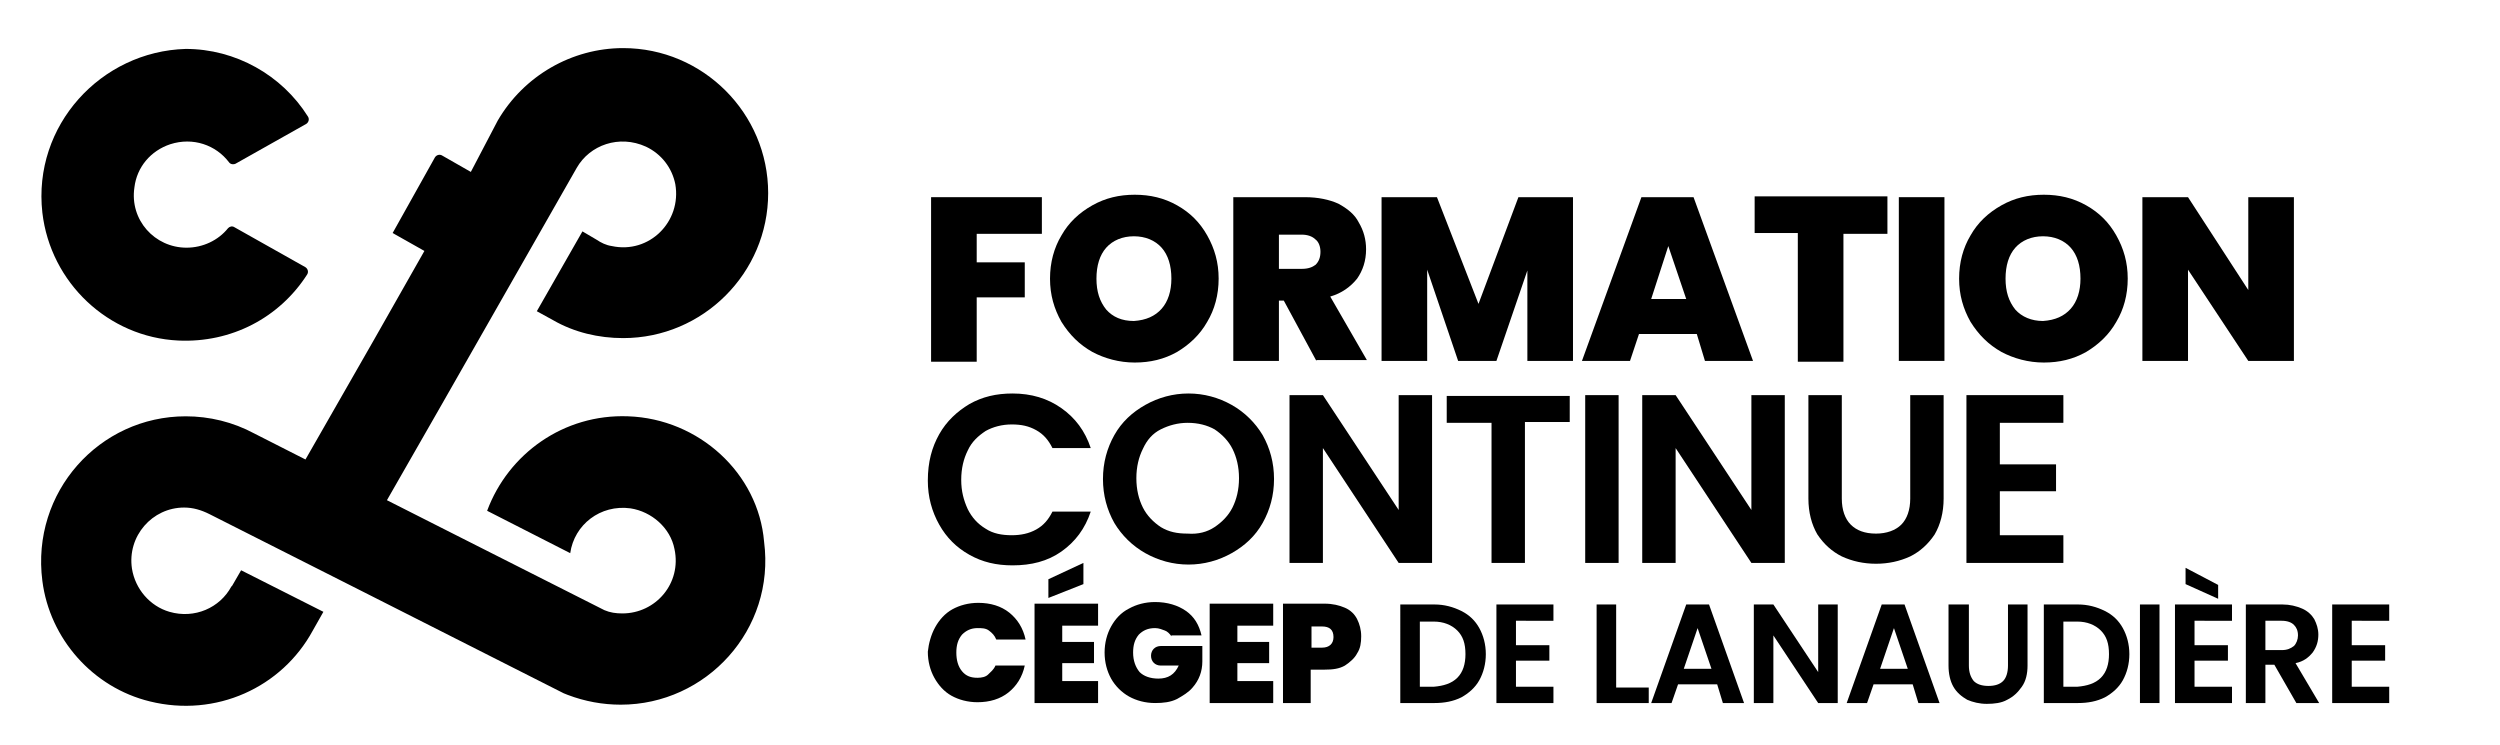
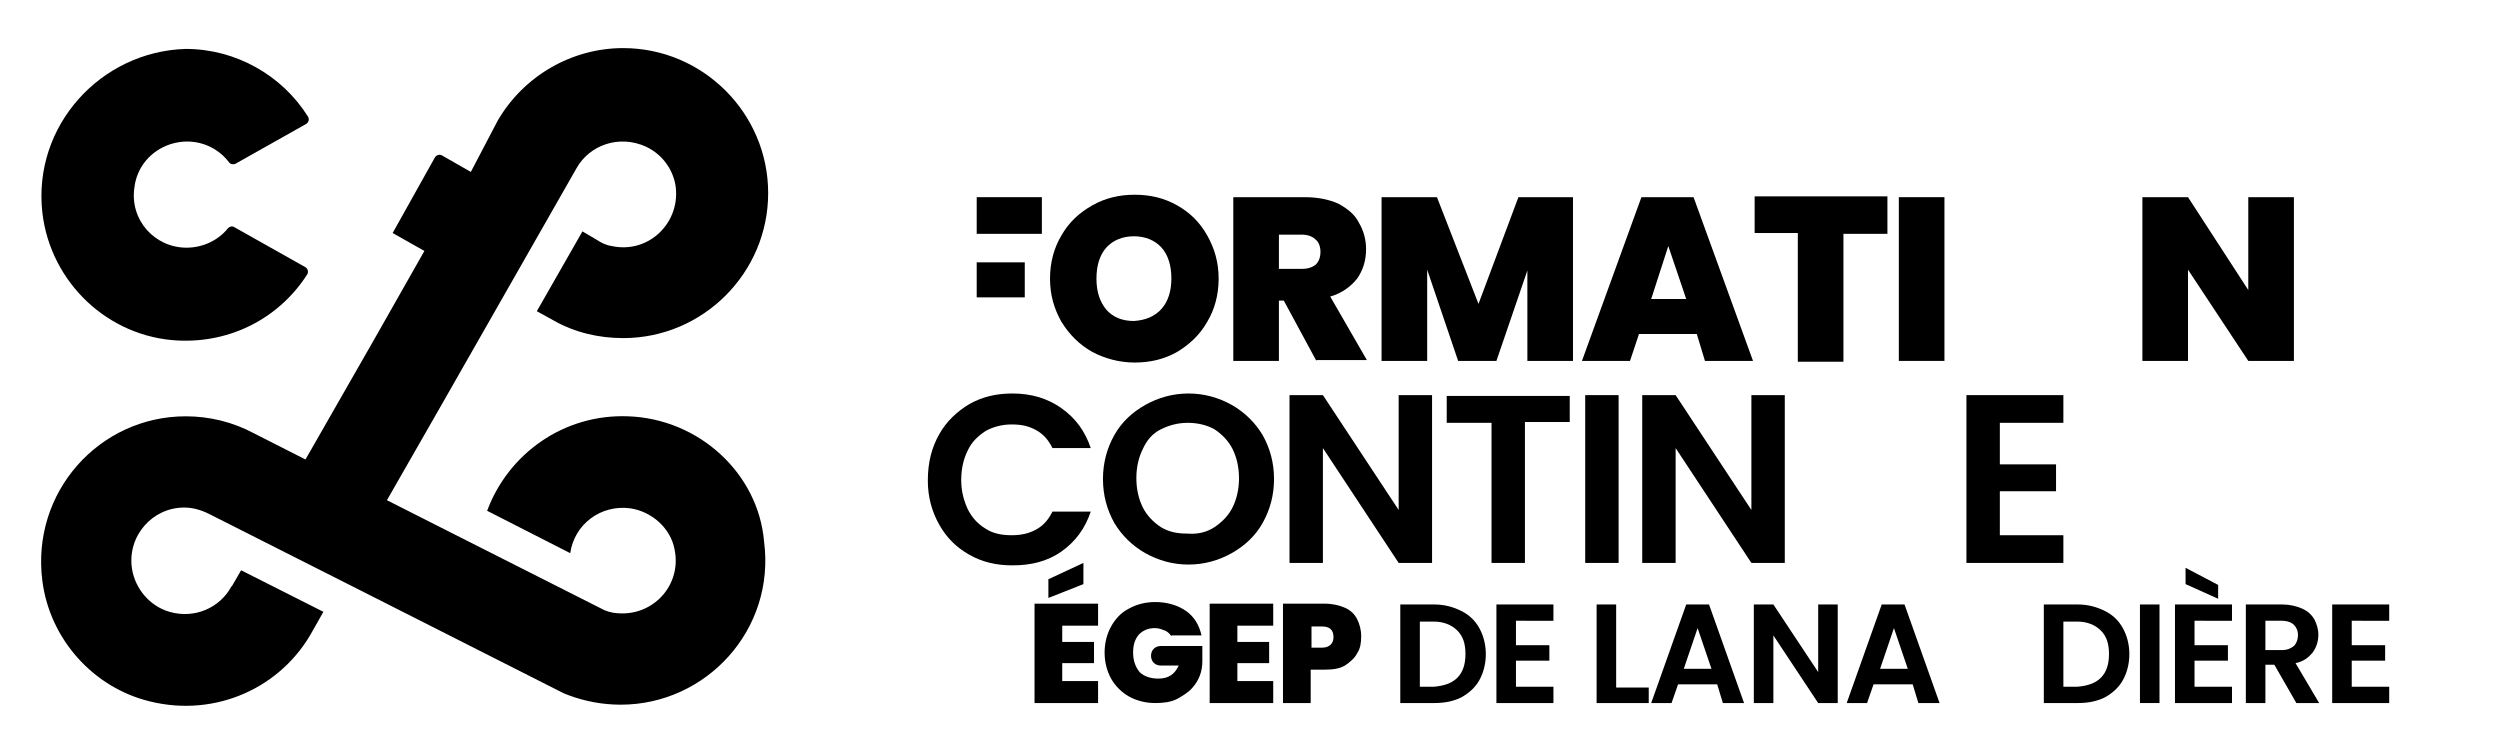
<svg xmlns="http://www.w3.org/2000/svg" width="1024px" height="305px" version="1.1" id="Layer_1" x="0px" y="0px" viewBox="0 0 306.9 91.2" style="enable-background:new 0 0 306.9 91.2;" xml:space="preserve">
  <g>
-     <path d="M127.9,24.1v4.5h-8v3.5h5.9v4.3h-5.9v7.9h-5.6V24.1H127.9z" />
+     <path d="M127.9,24.1v4.5h-8v3.5h5.9v4.3h-5.9v7.9V24.1H127.9z" />
    <path d="M134.1,43.1c-1.6-0.9-2.8-2.1-3.8-3.7c-0.9-1.6-1.4-3.3-1.4-5.3c0-2,0.5-3.8,1.4-5.3c0.9-1.6,2.2-2.8,3.8-3.7   c1.6-0.9,3.3-1.3,5.2-1.3c1.9,0,3.6,0.4,5.2,1.3c1.6,0.9,2.8,2.1,3.7,3.7c0.9,1.6,1.4,3.3,1.4,5.3c0,2-0.5,3.8-1.4,5.3   c-0.9,1.6-2.2,2.8-3.7,3.7c-1.6,0.9-3.3,1.3-5.2,1.3C137.4,44.4,135.6,43.9,134.1,43.1z M142.6,37.8c0.8-0.9,1.2-2.2,1.2-3.7   c0-1.6-0.4-2.9-1.2-3.8c-0.8-0.9-2-1.4-3.4-1.4c-1.4,0-2.6,0.5-3.4,1.4c-0.8,0.9-1.2,2.2-1.2,3.8c0,1.6,0.4,2.8,1.2,3.8   c0.8,0.9,1.9,1.4,3.4,1.4C140.7,39.2,141.8,38.7,142.6,37.8z" />
    <path d="M161.6,44.2l-4-7.4H157v7.4h-5.6V24.1h8.8c1.6,0,3,0.3,4.1,0.8c1.1,0.6,2,1.3,2.5,2.3c0.6,1,0.9,2.1,0.9,3.3   c0,1.4-0.4,2.6-1.1,3.6c-0.8,1-1.9,1.8-3.3,2.2l4.5,7.8H161.6z M157,32.9h2.8c0.8,0,1.3-0.2,1.7-0.5c0.4-0.4,0.6-0.9,0.6-1.6   c0-0.6-0.2-1.2-0.6-1.5c-0.4-0.4-1-0.6-1.7-0.6H157V32.9z" />
    <path d="M193.1,24.1v20.1h-5.6V33.1l-3.8,11.1H179L175.2,33v11.2h-5.6V24.1h6.8l5.1,13.1l4.9-13.1H193.1z" />
    <path d="M208.3,40.9h-7.1l-1.1,3.3h-5.9l7.3-20.1h6.4l7.3,20.1h-5.9L208.3,40.9z M207,36.6l-2.2-6.5l-2.1,6.5H207z" />
    <path d="M231.7,24.1v4.5h-5.4v15.7h-5.6V28.5h-5.3v-4.5H231.7z" />
    <path d="M238.7,24.1v20.1h-5.6V24.1H238.7z" />
-     <path d="M245.7,43.1c-1.6-0.9-2.8-2.1-3.8-3.7c-0.9-1.6-1.4-3.3-1.4-5.3c0-2,0.5-3.8,1.4-5.3c0.9-1.6,2.2-2.8,3.8-3.7   c1.6-0.9,3.3-1.3,5.2-1.3c1.9,0,3.6,0.4,5.2,1.3c1.6,0.9,2.8,2.1,3.7,3.7c0.9,1.6,1.4,3.3,1.4,5.3c0,2-0.5,3.8-1.4,5.3   c-0.9,1.6-2.2,2.8-3.7,3.7c-1.6,0.9-3.3,1.3-5.2,1.3S247.2,43.9,245.7,43.1z M254.2,37.8c0.8-0.9,1.2-2.2,1.2-3.7   c0-1.6-0.4-2.9-1.2-3.8c-0.8-0.9-2-1.4-3.4-1.4c-1.4,0-2.6,0.5-3.4,1.4c-0.8,0.9-1.2,2.2-1.2,3.8c0,1.6,0.4,2.8,1.2,3.8   c0.8,0.9,2,1.4,3.4,1.4C252.3,39.2,253.4,38.7,254.2,37.8z" />
    <path d="M281.6,44.2h-5.6l-7.4-11.2v11.2H263V24.1h5.6l7.4,11.4V24.1h5.6V44.2z" />
  </g>
  <g>
    <path d="M115.3,53.2c0.9-1.6,2.2-2.8,3.7-3.7c1.6-0.9,3.3-1.3,5.3-1.3c2.3,0,4.3,0.6,6,1.8c1.7,1.2,2.9,2.8,3.6,4.9h-4.7   c-0.5-1-1.1-1.7-2-2.2s-1.8-0.7-3-0.7c-1.2,0-2.3,0.3-3.2,0.8c-0.9,0.6-1.7,1.3-2.2,2.4c-0.5,1-0.8,2.2-0.8,3.6   c0,1.4,0.3,2.5,0.8,3.6c0.5,1,1.2,1.8,2.2,2.4c0.9,0.6,2,0.8,3.2,0.8c1.1,0,2.1-0.2,3-0.7c0.9-0.5,1.5-1.2,2-2.2h4.7   c-0.7,2.1-1.9,3.7-3.6,4.9c-1.7,1.2-3.7,1.7-6,1.7c-2,0-3.7-0.4-5.3-1.3c-1.6-0.9-2.8-2.1-3.7-3.7c-0.9-1.6-1.4-3.4-1.4-5.4   C113.9,56.6,114.4,54.8,115.3,53.2z" />
    <path d="M140.6,67.8c-1.6-0.9-2.9-2.2-3.8-3.7c-0.9-1.6-1.4-3.4-1.4-5.4c0-2,0.5-3.8,1.4-5.4c0.9-1.6,2.2-2.8,3.8-3.7   c1.6-0.9,3.4-1.4,5.3-1.4c1.9,0,3.7,0.5,5.3,1.4c1.6,0.9,2.9,2.2,3.8,3.7c0.9,1.6,1.4,3.4,1.4,5.4c0,2-0.5,3.8-1.4,5.4   c-0.9,1.6-2.2,2.8-3.8,3.7c-1.6,0.9-3.4,1.4-5.3,1.4S142.2,68.7,140.6,67.8z M149.1,64.6c0.9-0.6,1.7-1.4,2.2-2.4   c0.5-1,0.8-2.2,0.8-3.6c0-1.4-0.3-2.6-0.8-3.6s-1.3-1.8-2.2-2.4c-0.9-0.5-2-0.8-3.3-0.8c-1.2,0-2.3,0.3-3.3,0.8   c-1,0.5-1.7,1.3-2.2,2.4c-0.5,1-0.8,2.2-0.8,3.6c0,1.4,0.3,2.6,0.8,3.6c0.5,1,1.3,1.8,2.2,2.4c1,0.6,2,0.8,3.3,0.8   C147.1,65.5,148.2,65.2,149.1,64.6z" />
    <path d="M175.8,69h-4.1l-9.3-14.1V69h-4.1V48.4h4.1l9.3,14.1V48.4h4.1V69z" />
    <path d="M192.7,48.4v3.3h-5.5V69h-4.1V51.8h-5.5v-3.3H192.7z" />
    <path d="M198.7,48.4V69h-4.1V48.4H198.7z" />
    <path d="M219.1,69H215l-9.3-14.1V69h-4.1V48.4h4.1l9.3,14.1V48.4h4.1V69z" />
-     <path d="M226.1,48.4v12.7c0,1.4,0.4,2.5,1.1,3.2s1.7,1.1,3.1,1.1c1.3,0,2.4-0.4,3.1-1.1c0.7-0.7,1.1-1.8,1.1-3.2V48.4h4.1v12.7   c0,1.7-0.4,3.2-1.1,4.4c-0.8,1.2-1.8,2.1-3,2.7c-1.3,0.6-2.7,0.9-4.2,0.9c-1.5,0-2.9-0.3-4.2-0.9c-1.2-0.6-2.2-1.5-3-2.7   c-0.7-1.2-1.1-2.7-1.1-4.4V48.4H226.1z" />
    <path d="M245.5,51.8v5.1h6.9v3.3h-6.9v5.4h7.8V69h-11.9V48.4h11.9v3.4H245.5z" />
  </g>
  <g>
-     <path d="M114.8,76.9c0.5-0.9,1.2-1.7,2.1-2.2c0.9-0.5,2-0.8,3.2-0.8c1.5,0,2.8,0.4,3.8,1.2c1,0.8,1.7,1.9,2,3.3h-3.6   c-0.2-0.5-0.5-0.8-0.9-1.1S120.5,77,120,77c-0.8,0-1.4,0.3-1.9,0.8c-0.5,0.6-0.7,1.3-0.7,2.2c0,0.9,0.2,1.7,0.7,2.3   c0.5,0.6,1.1,0.8,1.9,0.8c0.5,0,1-0.1,1.3-0.4s0.7-0.6,0.9-1.1h3.6c-0.3,1.4-1,2.5-2,3.3c-1,0.8-2.3,1.2-3.8,1.2   c-1.2,0-2.3-0.3-3.2-0.8s-1.6-1.3-2.1-2.2c-0.5-0.9-0.8-2-0.8-3.2C114,78.9,114.3,77.8,114.8,76.9z" />
    <path d="M130.4,76.7v2h3.9v2.6h-3.9v2.2h4.4v2.7H127V74h7.8v2.7H130.4z M133,71.6l-4.3,1.7V71l4.3-2V71.6z" />
    <path d="M143.8,78c-0.2-0.3-0.5-0.6-0.8-0.7s-0.7-0.3-1.2-0.3c-0.9,0-1.5,0.3-2,0.8c-0.5,0.6-0.7,1.3-0.7,2.2c0,1,0.3,1.8,0.8,2.4   c0.5,0.5,1.3,0.8,2.3,0.8c1.2,0,2-0.5,2.5-1.6h-2.2c-0.7,0-1.2-0.5-1.2-1.2l0,0c0-0.7,0.5-1.2,1.2-1.2h5.1v1.9   c0,1.2-0.4,2.3-1.2,3.2c0,0,0,0,0,0c-0.5,0.6-1.2,1-1.9,1.4c-0.8,0.4-1.7,0.5-2.7,0.5c-1.2,0-2.3-0.3-3.2-0.8s-1.7-1.3-2.2-2.2   c-0.5-0.9-0.8-2-0.8-3.2c0-1.2,0.3-2.3,0.8-3.2c0.5-0.9,1.2-1.7,2.2-2.2c0.9-0.5,2-0.8,3.2-0.8c1.5,0,2.8,0.4,3.8,1.1   c1,0.7,1.6,1.7,1.9,3H143.8z" />
    <path d="M151.9,76.7v2h3.9v2.6h-3.9v2.2h4.4v2.7h-7.8V74h7.8v2.7H151.9z" />
    <path d="M166.6,80.1c-0.3,0.6-0.9,1.1-1.5,1.5c-0.7,0.4-1.5,0.5-2.5,0.5h-1.7v4.1h-3.4V74h5.1c1,0,1.8,0.2,2.5,0.5s1.2,0.8,1.5,1.4   c0.3,0.6,0.5,1.3,0.5,2.1C167.1,78.8,167,79.5,166.6,80.1z M163.7,78.1c0-0.9-0.5-1.3-1.4-1.3h-1.3v2.6h1.3   C163.2,79.4,163.7,78.9,163.7,78.1z" />
    <path d="M179.4,74.9c1,0.5,1.7,1.2,2.2,2.1c0.5,0.9,0.8,2,0.8,3.2s-0.3,2.3-0.8,3.2c-0.5,0.9-1.3,1.6-2.2,2.1   c-1,0.5-2.1,0.7-3.3,0.7h-4.2V74.1h4.2C177.3,74.1,178.4,74.4,179.4,74.9z M178.9,83.1c0.7-0.7,1-1.7,1-2.9c0-1.3-0.3-2.2-1-2.9   c-0.7-0.7-1.7-1.1-2.9-1.1h-1.7v8h1.7C177.2,84.1,178.2,83.8,178.9,83.1z" />
    <path d="M186.1,76.1v3h4.1V81h-4.1v3.2h4.6v2h-7V74.1h7v2H186.1z" />
    <path d="M198.4,84.3h4v1.9H196V74.1h2.4V84.3z" />
    <path d="M210.8,83.9H206l-0.8,2.3h-2.5l4.3-12.1h2.8l4.3,12.1h-2.6L210.8,83.9z M210.1,82l-1.7-5l-1.7,5H210.1z" />
    <path d="M225.6,86.2h-2.4l-5.5-8.3v8.3h-2.4V74.1h2.4l5.5,8.3v-8.3h2.4V86.2z" />
    <path d="M234.8,83.9H230l-0.8,2.3h-2.5l4.3-12.1h2.8l4.3,12.1h-2.6L234.8,83.9z M234.2,82l-1.7-5l-1.7,5H234.2z" />
-     <path d="M241.7,74.1v7.5c0,0.8,0.2,1.4,0.6,1.9c0.4,0.4,1,0.6,1.8,0.6c0.8,0,1.4-0.2,1.8-0.6c0.4-0.4,0.6-1.1,0.6-1.9v-7.5h2.4v7.5   c0,1-0.2,1.9-0.7,2.6s-1,1.2-1.8,1.6c-0.7,0.4-1.6,0.5-2.5,0.5c-0.9,0-1.7-0.2-2.4-0.5c-0.7-0.4-1.3-0.9-1.7-1.6   c-0.4-0.7-0.6-1.6-0.6-2.6v-7.5H241.7z" />
    <path d="M258.4,74.9c1,0.5,1.7,1.2,2.2,2.1c0.5,0.9,0.8,2,0.8,3.2s-0.3,2.3-0.8,3.2c-0.5,0.9-1.3,1.6-2.2,2.1   c-1,0.5-2.1,0.7-3.3,0.7h-4.2V74.1h4.2C256.3,74.1,257.4,74.4,258.4,74.9z M257.9,83.1c0.7-0.7,1-1.7,1-2.9c0-1.3-0.3-2.2-1-2.9   c-0.7-0.7-1.7-1.1-2.9-1.1h-1.7v8h1.7C256.2,84.1,257.2,83.8,257.9,83.1z" />
    <path d="M265.1,74.1v12.1h-2.4V74.1H265.1z" />
    <path d="M269.4,76.1v3h4.1V81h-4.1v3.2h4.6v2h-7V74.1h7v2H269.4z M272.3,71.7v1.7l-4-1.8v-2L272.3,71.7z" />
    <path d="M281.9,86.2l-2.7-4.7h-1.1v4.7h-2.4V74.1h4.5c0.9,0,1.7,0.2,2.4,0.5c0.7,0.3,1.2,0.8,1.5,1.3c0.3,0.6,0.5,1.2,0.5,1.9   c0,0.8-0.2,1.5-0.7,2.2c-0.5,0.6-1.1,1.1-2.1,1.3l2.9,4.9H281.9z M278.1,79.7h2c0.7,0,1.1-0.2,1.5-0.5c0.3-0.3,0.5-0.8,0.5-1.3   c0-0.6-0.2-1-0.5-1.3c-0.3-0.3-0.8-0.5-1.5-0.5h-2V79.7z" />
    <path d="M288.7,76.1v3h4.1V81h-4.1v3.2h4.6v2h-7V74.1h7v2H288.7z" />
  </g>
  <g>
    <g>
      <path d="M77.1,51c-7.9-0.3-14.7,4.6-17.3,11.6l10.2,5.2c0.5-3.5,3.7-6,7.4-5.5c2.6,0.4,4.9,2.4,5.4,5c0.9,4.2-2.3,7.9-6.4,7.9    c-0.8,0-1.5-0.1-2.2-0.4l-18.4-9.3l-8.3-4.2l6.7-11.7l16.6-29.1c1.6-2.8,5.2-4.1,8.5-2.6c1.9,0.9,3.2,2.6,3.6,4.6    c0.8,4.6-3.2,8.6-7.8,7.6c-0.7-0.1-1.3-0.4-1.9-0.8l-1.7-1l-5.6,9.8l2,1.1c2.6,1.5,5.6,2.2,8.6,2.2c9.8,0,17.8-8,17.8-17.8    s-8-17.8-17.8-17.8c-6.3,0-12.2,3.4-15.4,8.9L57.8,21L54.3,19c-0.3-0.2-0.7-0.1-0.9,0.2l-5.2,9.3l3.9,2.2l-6.3,11.1l-8.3,14.5    l-6.3-3.2c-2.6-1.4-5.5-2.1-8.4-2.1c-10.6,0-19,9.3-17.6,20.2c0.9,7.1,6.2,13.1,13.2,14.8c8.1,2,16.2-1.7,20-8.7l1.3-2.3    l-10.1-5.1l-1.1,1.9l-0.1,0.1c-1.4,2.6-4.5,4-7.6,3.1c-2.4-0.7-4.2-2.8-4.6-5.3c-0.6-4,2.5-7.5,6.4-7.5c1.1,0,2.1,0.3,3.1,0.8    l19,9.6l24.5,12.4l0.5,0.2c2.1,0.8,4.3,1.2,6.5,1.2c10.5,0,19-9.2,17.6-20C93.1,58,85.8,51.3,77.1,51z" />
    </g>
    <g>
      <g>
        <path d="M28.8,27.8c-0.3-0.2-0.6-0.1-0.8,0.1c-1.2,1.5-3.1,2.4-5.1,2.4c-3.9,0-7-3.4-6.4-7.4c0.3-2.5,2-4.5,4.4-5.3     c2.8-0.9,5.6,0.1,7.2,2.2c0.2,0.3,0.6,0.3,0.8,0.2l8.7-4.9c0.3-0.2,0.4-0.6,0.2-0.9c-3.2-5.1-8.9-8.3-15-8.3     C12.4,6.2,4,15.3,5.2,26c1,8.6,8.1,15.3,16.7,15.7c6.5,0.3,12.4-2.8,15.8-8.1c0.2-0.3,0.1-0.7-0.2-0.9L28.8,27.8z" />
      </g>
    </g>
  </g>
</svg>